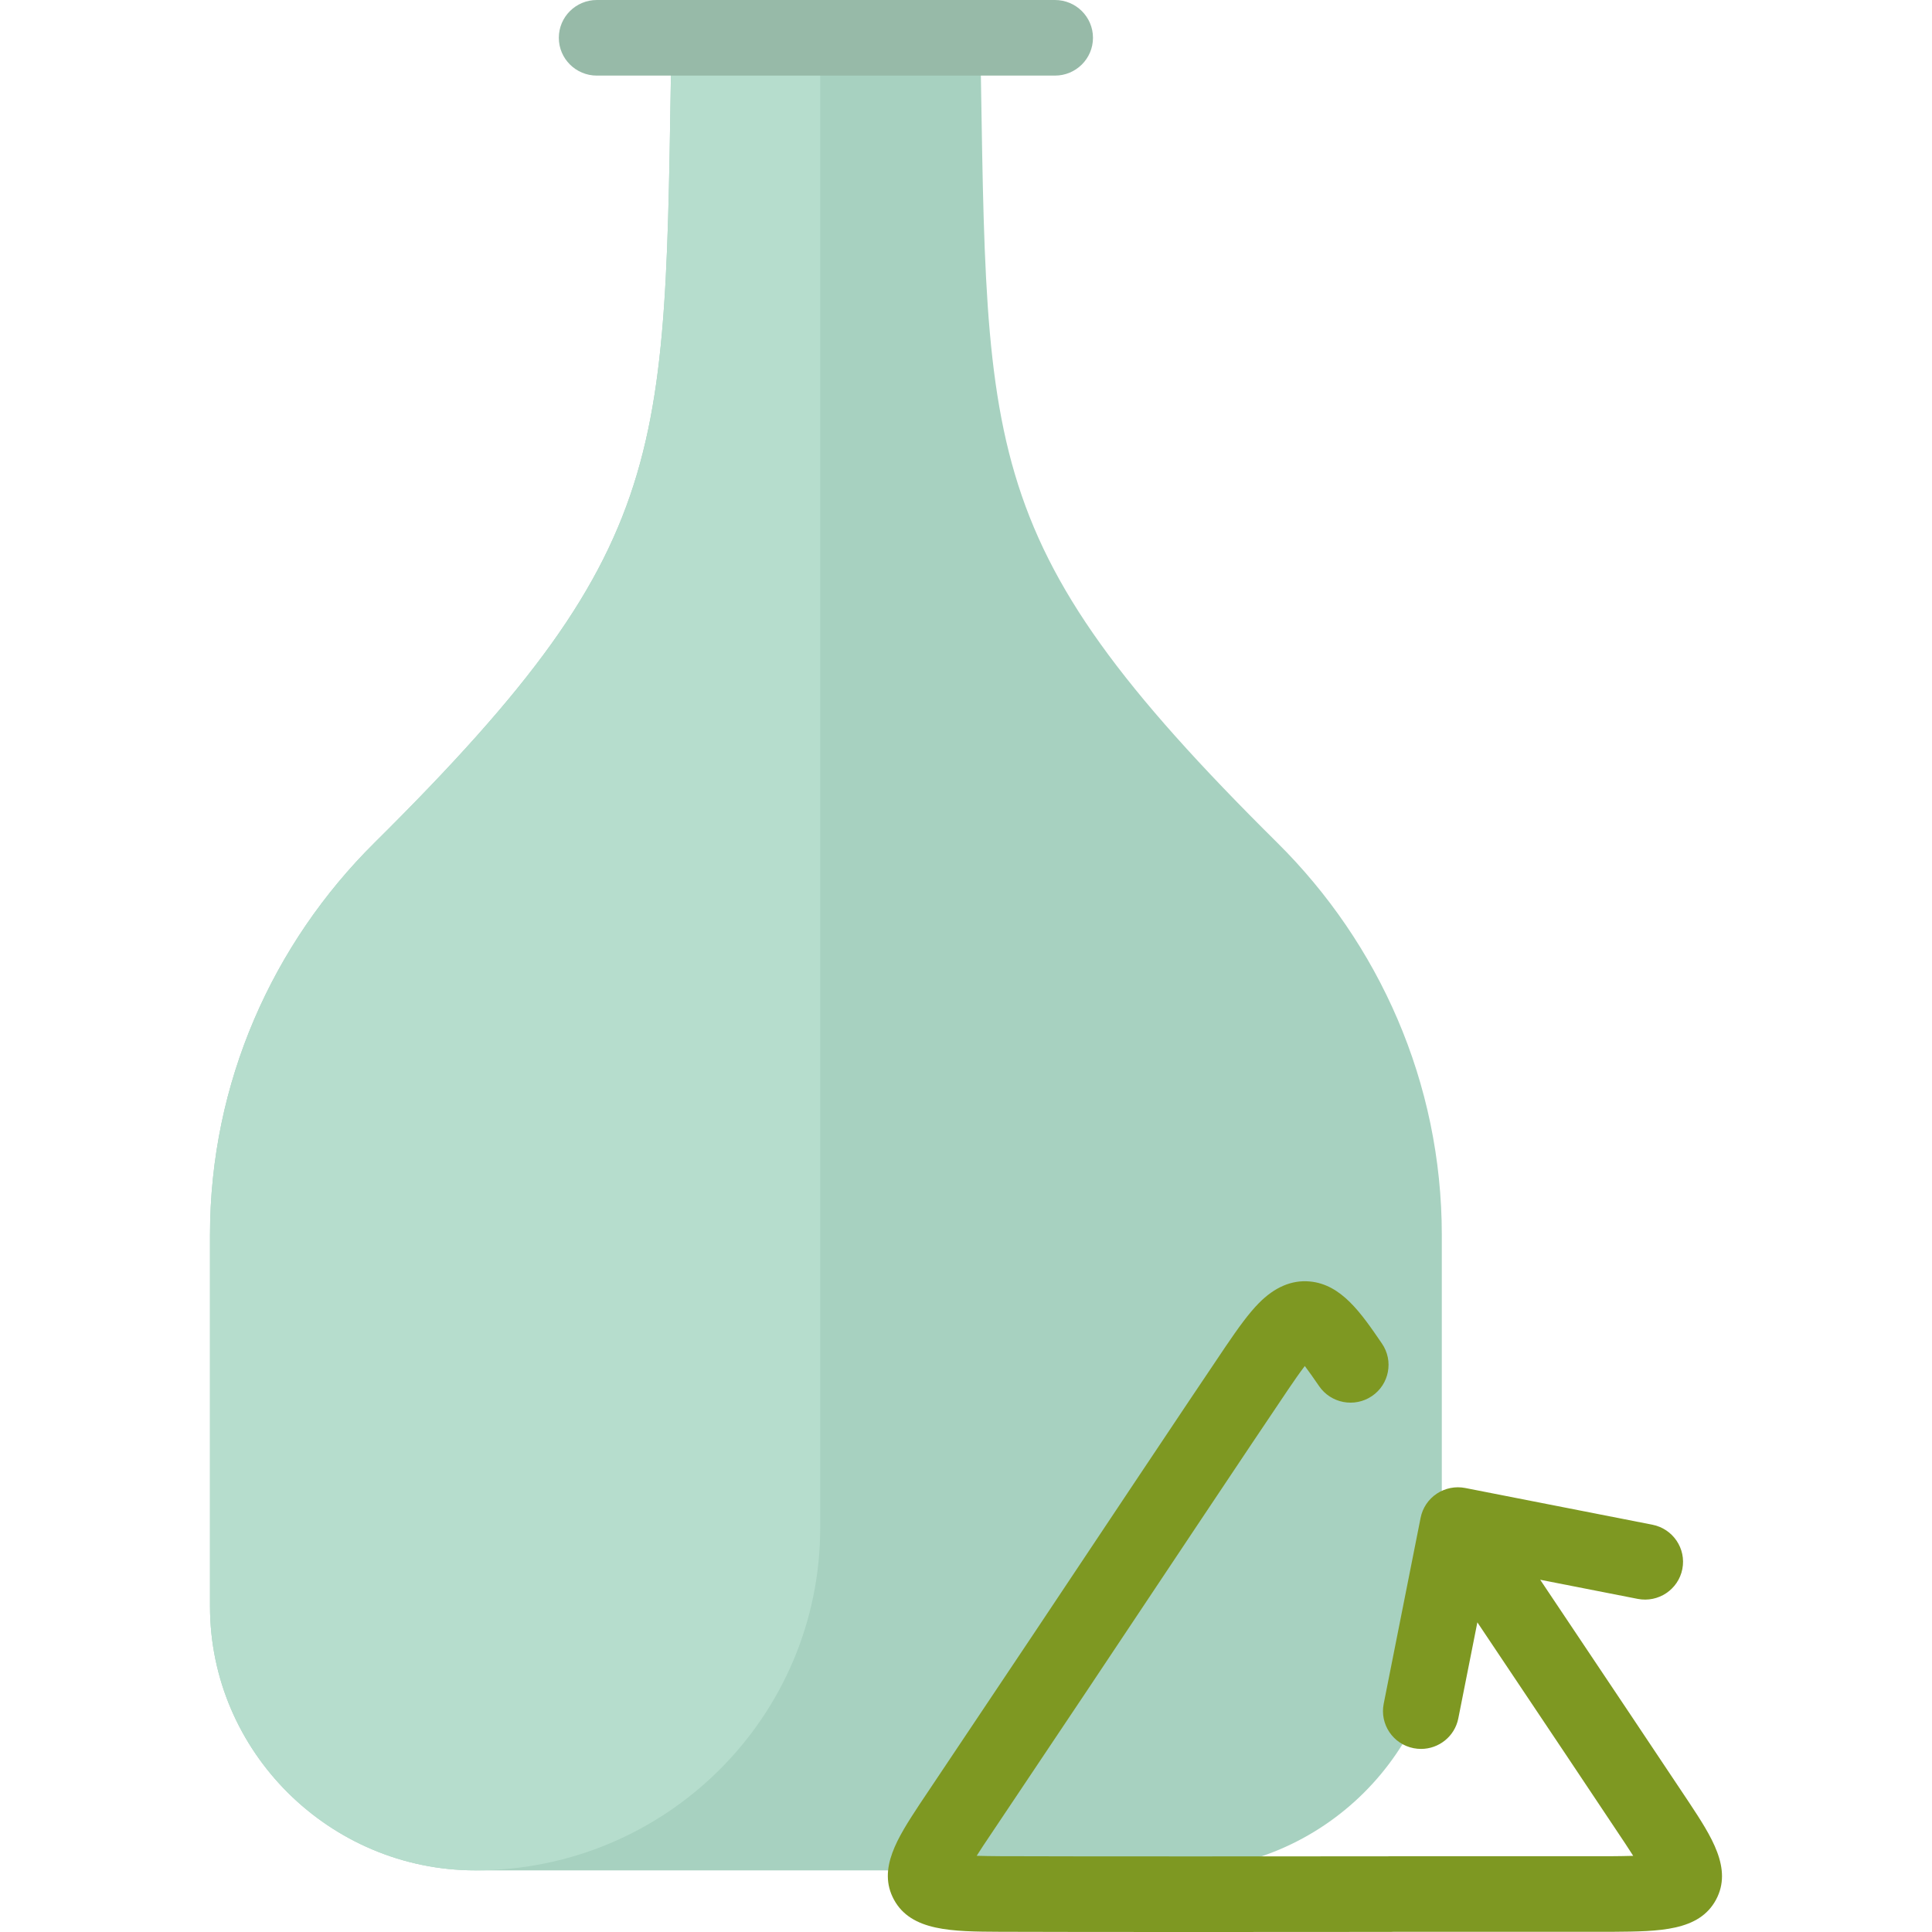
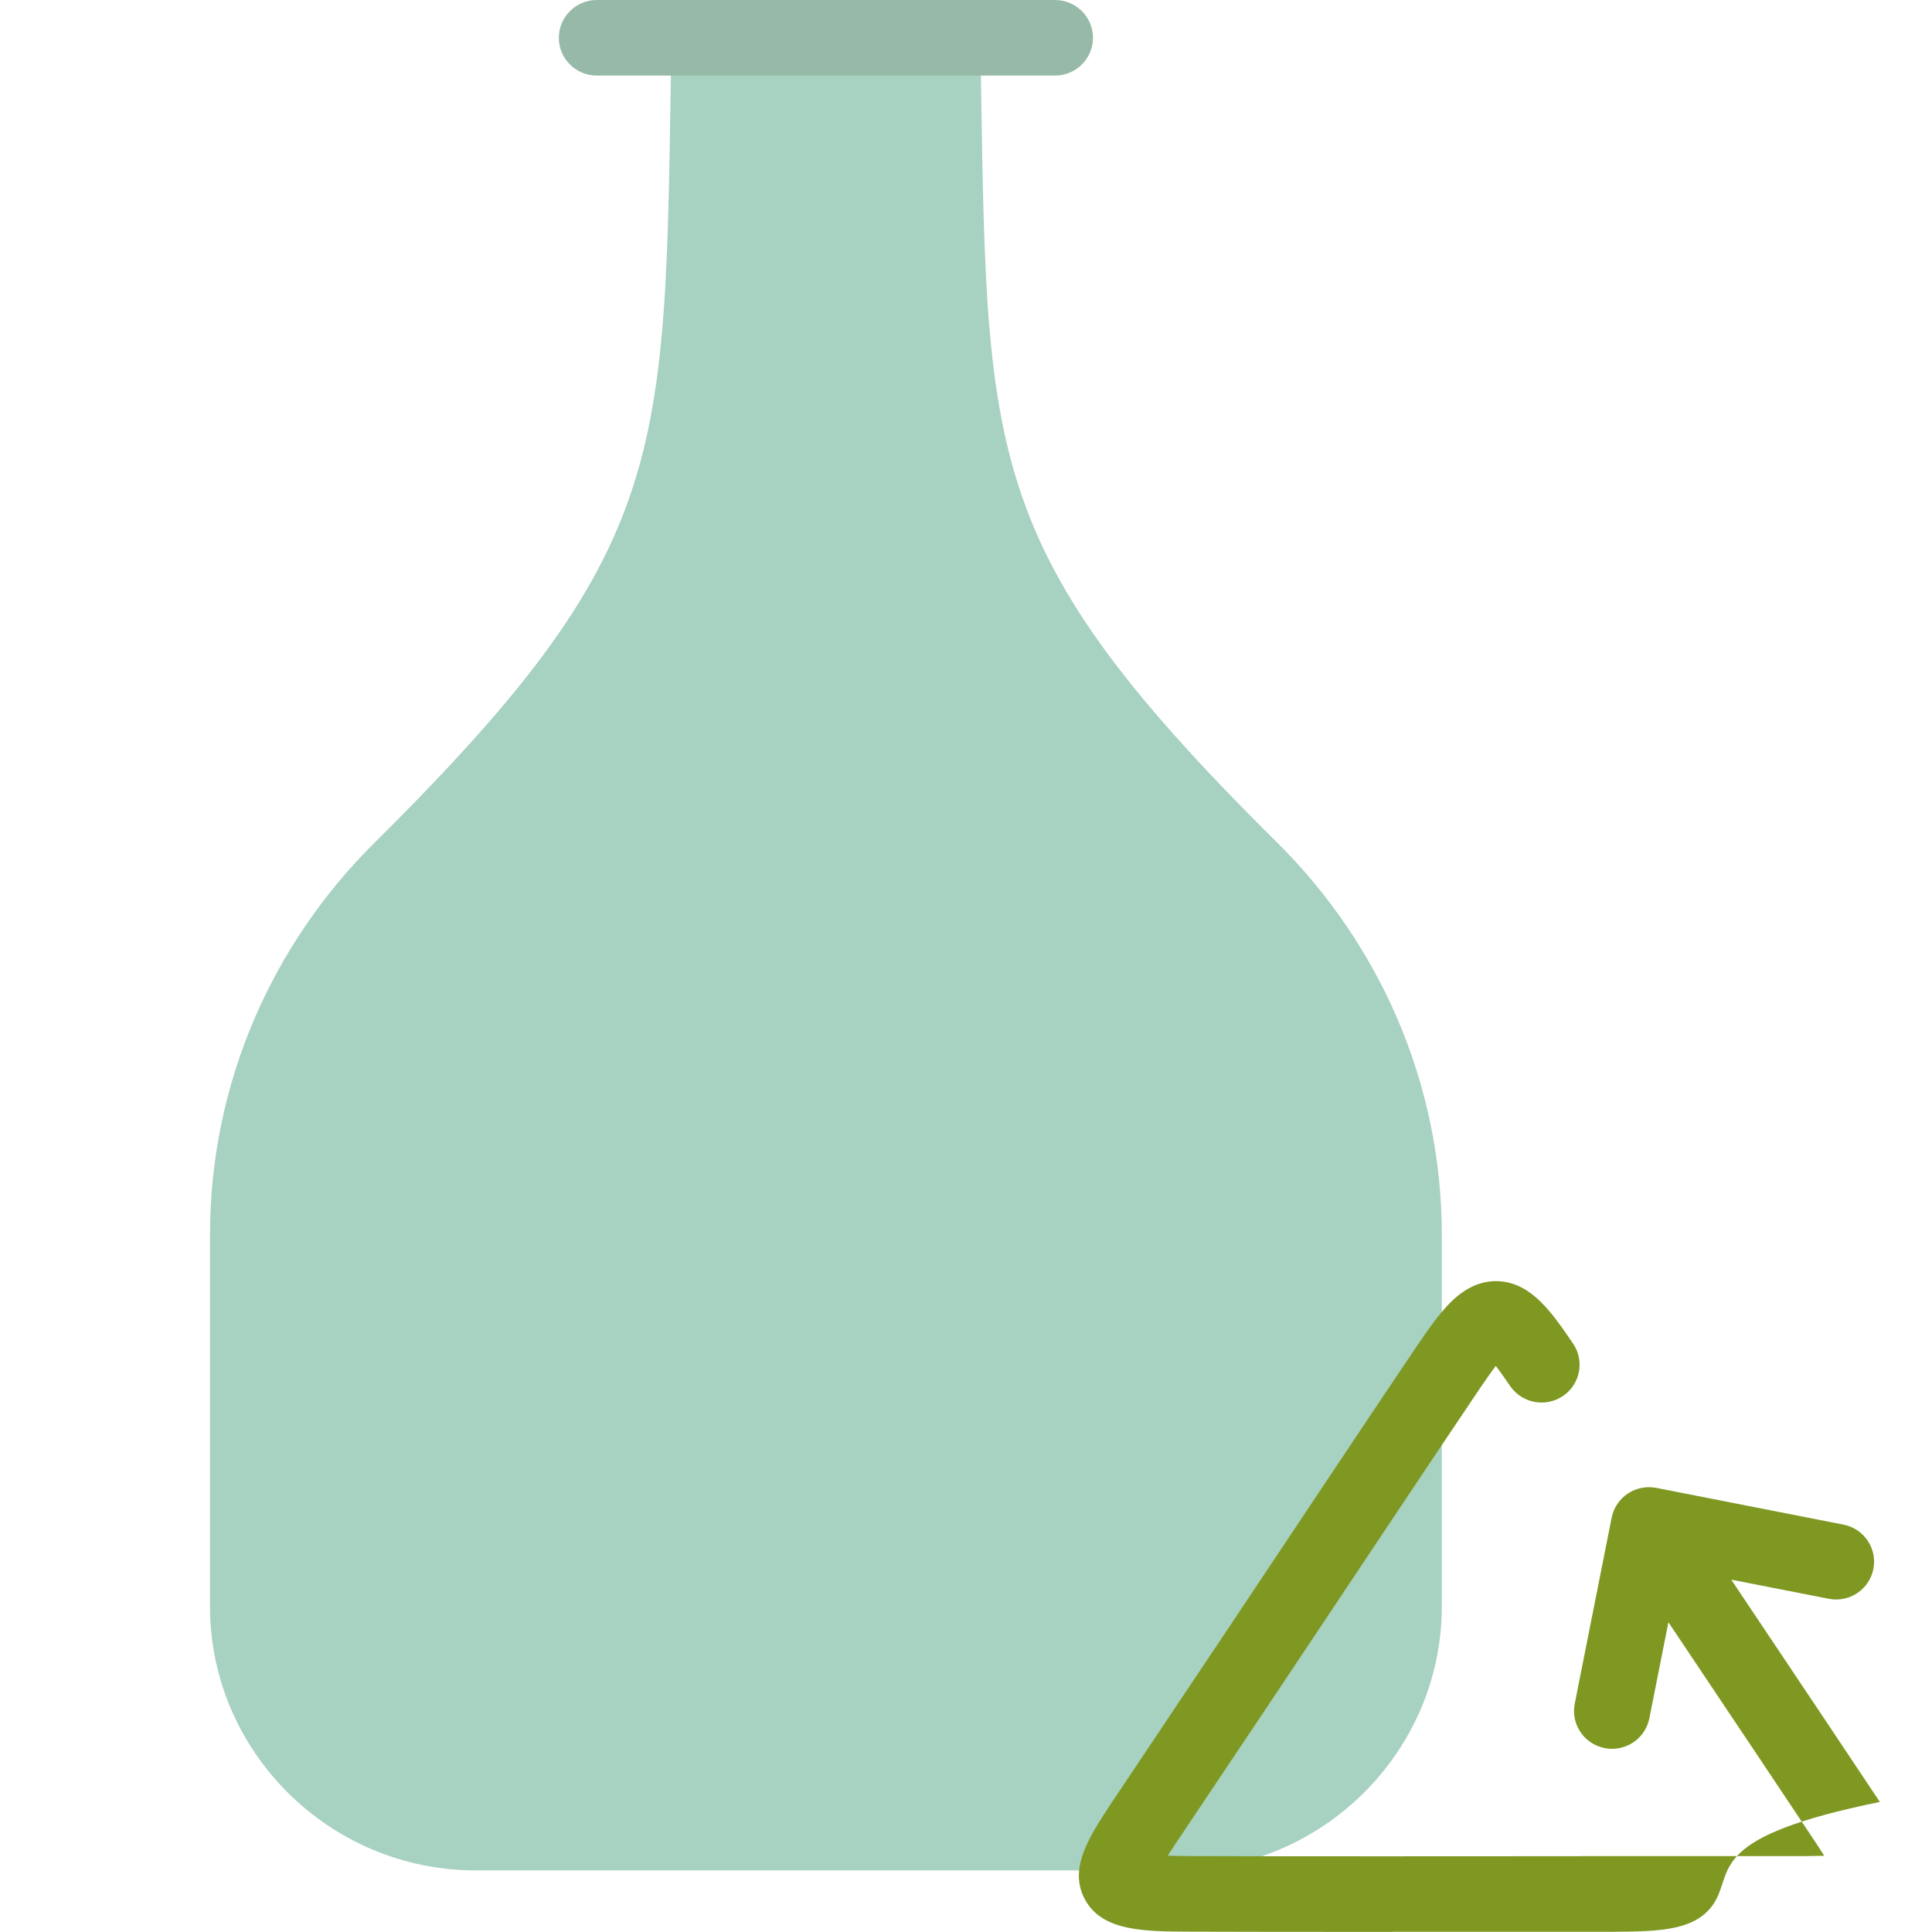
<svg xmlns="http://www.w3.org/2000/svg" height="800px" width="800px" version="1.1" id="Layer_1" viewBox="0 0 511.999 511.999" xml:space="preserve">
  <path style="fill:#A7D1C0;" d="M338.511,223.35c26.879,26.645,43.582,63.457,43.582,103.957v98.402  c0,38.477-31.667,69.958-70.362,69.958H126.014c-38.695,0-70.362-31.48-70.362-69.958v-98.402c0-40.5,16.703-77.311,43.582-103.957  C181.936,141.374,175.713,119.238,178.165,0h81.414C262.031,119.238,255.808,141.375,338.511,223.35z" />
-   <path style="fill:#B6DDCD;" d="M217.364,404.843c0,50.162-40.899,90.824-91.351,90.824l0,0c-38.699,0-70.362-31.481-70.362-69.957  v-98.402c0-40.5,16.703-77.311,43.582-103.957c82.702-81.976,76.479-104.112,78.931-223.35h39.198v404.842H217.364z" />
  <path style="fill:#97BAA8;" d="M289.65,10.017c0,5.533-4.511,10.017-10.075,10.017H158.169c-5.564,0-10.075-4.484-10.075-10.017  S152.605,0,158.169,0h121.405C285.14,0,289.65,4.484,289.65,10.017z" />
-   <path style="fill:#7E9822;" d="M454.762,503.442c-4.476,8.324-14.998,8.406-27.182,8.499h-58.203c-0.257,0.02-0.519,0.03-0.78,0.031  c-9.003,0.013-29.728,0.027-50.629,0.027c-21.856,0-43.904-0.014-52.957-0.058c-12.636-0.06-23.55-0.112-28.112-8.529  c-4.414-8.144,1.017-16.433,6.767-25.207l30.263-45.231c11.615-17.432,42.467-63.737,50.857-76.117  c3.454-5.089,6.131-8.785,8.807-11.503c4.174-4.241,8.71-6.185,13.466-5.757c8.432,0.747,13.651,8.386,19.177,16.472  c3.127,4.577,1.93,10.807-2.672,13.916c-4.602,3.109-10.869,1.919-13.997-2.657c-1.493-2.185-2.756-3.962-3.784-5.326  c-1.358,1.78-2.879,3.979-4.29,6.057c-8.342,12.308-39.162,58.566-50.765,75.98l-2.623,3.938l-27.608,41.247  c-0.608,0.926-1.163,1.786-1.665,2.58c1.781,0.058,3.875,0.091,6.276,0.104c17.428,0.083,83.193,0.059,102.664,0.032  c0.267-0.021,0.538-0.032,0.81-0.032h58.921c1.081-0.009,3.148-0.025,5.313-0.091c-0.623-0.983-1.33-2.071-2.117-3.265  c-3.657-5.545-25.23-37.777-39.184-58.614l-5.053,25.463c-0.947,4.773-5.16,8.08-9.874,8.08c-0.648,0-1.302-0.062-1.961-0.191  c-5.46-1.071-9.011-6.339-7.934-11.767l9.785-49.301c0.518-2.607,2.055-4.902,4.274-6.381c2.219-1.48,4.942-2.021,7.561-1.507  l49.585,9.729c5.459,1.071,9.011,6.339,7.934,11.767c-1.077,5.428-6.376,8.959-11.835,7.888l-25.832-5.068  c13.962,20.852,35.686,53.309,39.381,58.909C453.533,486.626,459.197,495.195,454.762,503.442z" />
+   <path style="fill:#7E9822;" d="M454.762,503.442c-4.476,8.324-14.998,8.406-27.182,8.499h-58.203c-0.257,0.02-0.519,0.03-0.78,0.031  c-21.856,0-43.904-0.014-52.957-0.058c-12.636-0.06-23.55-0.112-28.112-8.529  c-4.414-8.144,1.017-16.433,6.767-25.207l30.263-45.231c11.615-17.432,42.467-63.737,50.857-76.117  c3.454-5.089,6.131-8.785,8.807-11.503c4.174-4.241,8.71-6.185,13.466-5.757c8.432,0.747,13.651,8.386,19.177,16.472  c3.127,4.577,1.93,10.807-2.672,13.916c-4.602,3.109-10.869,1.919-13.997-2.657c-1.493-2.185-2.756-3.962-3.784-5.326  c-1.358,1.78-2.879,3.979-4.29,6.057c-8.342,12.308-39.162,58.566-50.765,75.98l-2.623,3.938l-27.608,41.247  c-0.608,0.926-1.163,1.786-1.665,2.58c1.781,0.058,3.875,0.091,6.276,0.104c17.428,0.083,83.193,0.059,102.664,0.032  c0.267-0.021,0.538-0.032,0.81-0.032h58.921c1.081-0.009,3.148-0.025,5.313-0.091c-0.623-0.983-1.33-2.071-2.117-3.265  c-3.657-5.545-25.23-37.777-39.184-58.614l-5.053,25.463c-0.947,4.773-5.16,8.08-9.874,8.08c-0.648,0-1.302-0.062-1.961-0.191  c-5.46-1.071-9.011-6.339-7.934-11.767l9.785-49.301c0.518-2.607,2.055-4.902,4.274-6.381c2.219-1.48,4.942-2.021,7.561-1.507  l49.585,9.729c5.459,1.071,9.011,6.339,7.934,11.767c-1.077,5.428-6.376,8.959-11.835,7.888l-25.832-5.068  c13.962,20.852,35.686,53.309,39.381,58.909C453.533,486.626,459.197,495.195,454.762,503.442z" />
</svg>